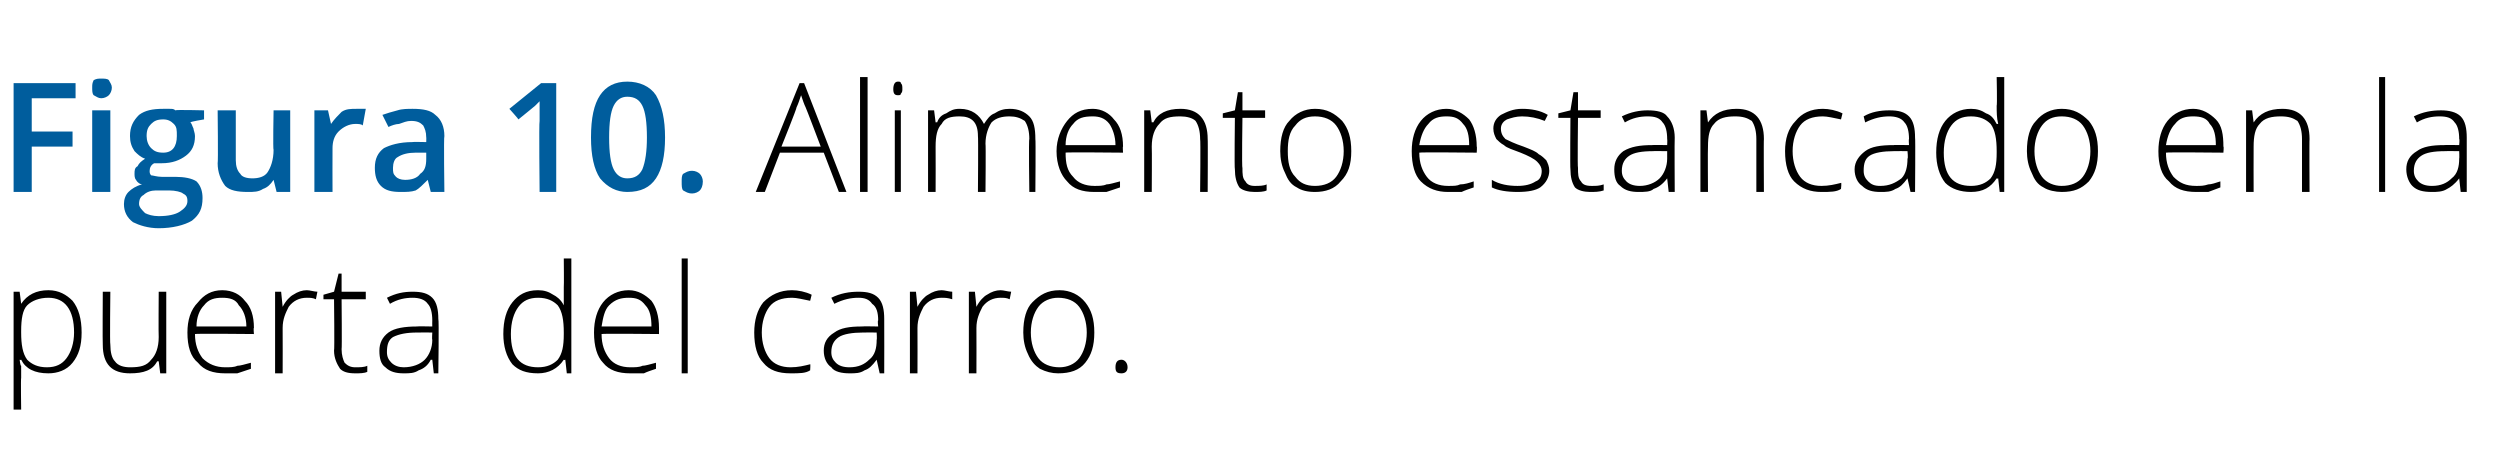
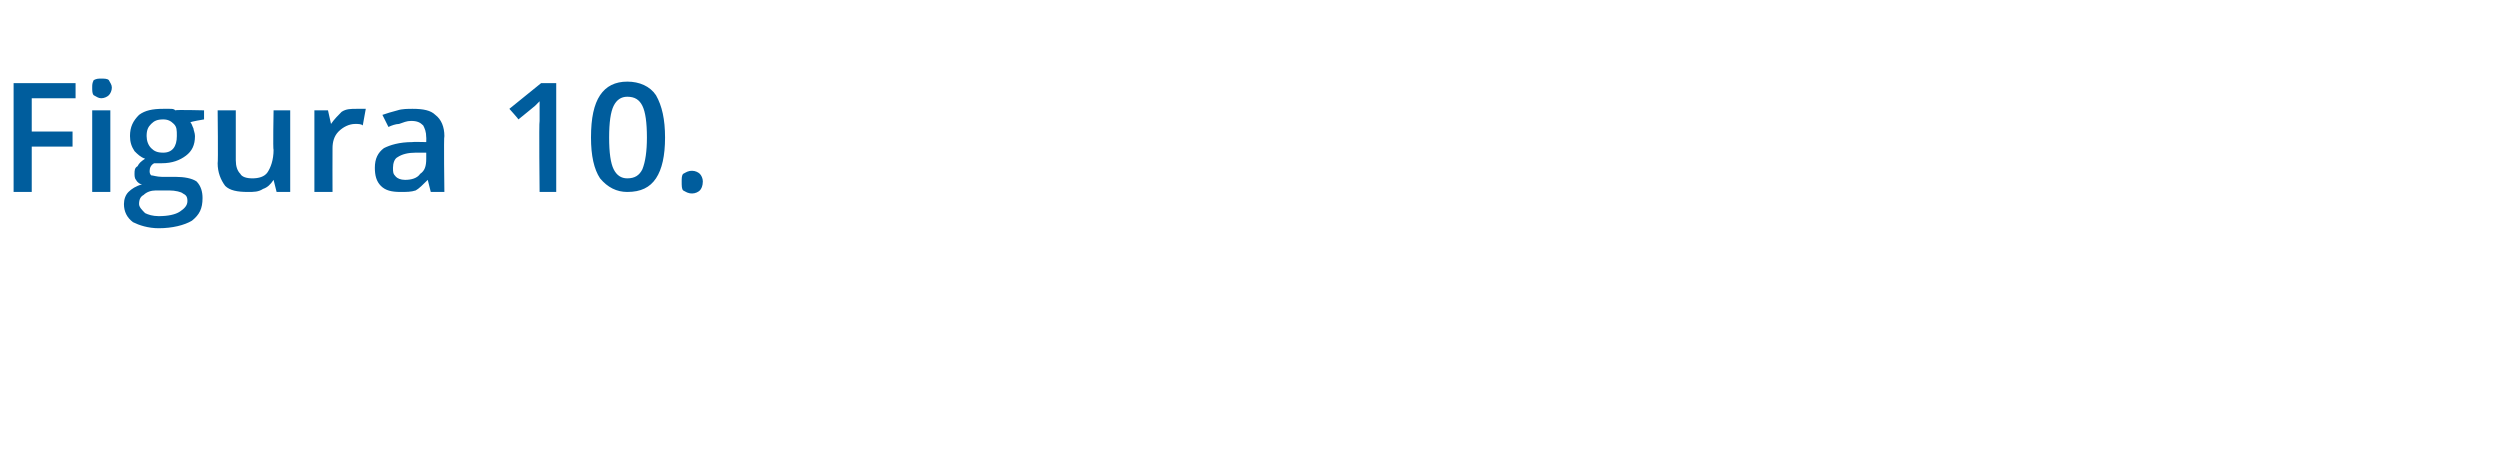
<svg xmlns="http://www.w3.org/2000/svg" version="1.1" width="165.4px" height="31.4px" viewBox="0 -5 165.4 31.4" style="top:-5px">
  <desc>Figura 10 Alimento estancado en la puerta del carro</desc>
  <defs />
  <g id="Polygon226136">
-     <path d="M 3.2 19.7 C 2.3 19.7 1.7 19.4 1.4 18.8 C 1.37 18.83 1.3 18.8 1.3 18.8 C 1.3 18.8 1.35 19.24 1.4 19.2 C 1.4 19.5 1.4 19.7 1.4 20 C 1.37 20.03 1.4 22.1 1.4 22.1 L 0.9 22.1 L 0.9 14.3 L 1.3 14.3 L 1.4 15.1 C 1.4 15.1 1.42 15.1 1.4 15.1 C 1.8 14.5 2.4 14.2 3.2 14.2 C 3.9 14.2 4.4 14.5 4.8 14.9 C 5.2 15.4 5.4 16.1 5.4 17 C 5.4 17.9 5.2 18.5 4.8 19 C 4.4 19.5 3.8 19.7 3.2 19.7 Z M 3.1 19.3 C 3.7 19.3 4.1 19.1 4.4 18.7 C 4.7 18.3 4.9 17.7 4.9 17 C 4.9 15.5 4.3 14.7 3.2 14.7 C 2.6 14.7 2.1 14.9 1.8 15.2 C 1.5 15.5 1.4 16.1 1.4 16.9 C 1.4 16.9 1.4 17 1.4 17 C 1.4 17.8 1.5 18.4 1.8 18.8 C 2.1 19.1 2.5 19.3 3.1 19.3 Z M 7.3 14.3 C 7.3 14.3 7.26 17.78 7.3 17.8 C 7.3 18.3 7.4 18.7 7.6 18.9 C 7.8 19.2 8.2 19.3 8.6 19.3 C 9.3 19.3 9.7 19.2 10 18.8 C 10.3 18.5 10.5 18 10.5 17.3 C 10.48 17.27 10.5 14.3 10.5 14.3 L 11 14.3 L 11 19.7 L 10.6 19.7 L 10.5 18.9 C 10.5 18.9 10.43 18.92 10.4 18.9 C 10.1 19.5 9.5 19.7 8.6 19.7 C 7.4 19.7 6.8 19.1 6.8 17.8 C 6.78 17.81 6.8 14.3 6.8 14.3 L 7.3 14.3 Z M 14.9 19.7 C 14.1 19.7 13.5 19.5 13.1 19 C 12.6 18.6 12.4 17.9 12.4 17 C 12.4 16.2 12.6 15.5 13.1 15 C 13.5 14.5 14 14.2 14.7 14.2 C 15.4 14.2 15.9 14.5 16.2 14.9 C 16.6 15.3 16.8 15.9 16.8 16.7 C 16.76 16.67 16.8 17.1 16.8 17.1 C 16.8 17.1 12.94 17.06 12.9 17.1 C 12.9 17.8 13.1 18.3 13.4 18.7 C 13.8 19.1 14.3 19.3 14.9 19.3 C 15.2 19.3 15.5 19.3 15.7 19.2 C 15.9 19.2 16.2 19.1 16.6 19 C 16.6 19 16.6 19.4 16.6 19.4 C 16.3 19.5 16 19.6 15.7 19.7 C 15.5 19.7 15.2 19.7 14.9 19.7 Z M 14.7 14.7 C 14.2 14.7 13.8 14.8 13.5 15.2 C 13.2 15.5 13 16 13 16.6 C 13 16.6 16.3 16.6 16.3 16.6 C 16.3 16 16.1 15.5 15.8 15.2 C 15.6 14.8 15.2 14.7 14.7 14.7 Z M 20.3 14.2 C 20.5 14.2 20.8 14.3 21 14.3 C 21 14.3 20.9 14.8 20.9 14.8 C 20.7 14.7 20.5 14.7 20.3 14.7 C 19.8 14.7 19.4 14.9 19.1 15.3 C 18.9 15.7 18.7 16.1 18.7 16.7 C 18.71 16.72 18.7 19.7 18.7 19.7 L 18.2 19.7 L 18.2 14.3 L 18.6 14.3 L 18.7 15.3 C 18.7 15.3 18.72 15.3 18.7 15.3 C 18.9 14.9 19.2 14.6 19.4 14.5 C 19.7 14.3 20 14.2 20.3 14.2 Z M 23.5 19.3 C 23.8 19.3 24.1 19.3 24.3 19.2 C 24.3 19.2 24.3 19.6 24.3 19.6 C 24.1 19.7 23.8 19.7 23.5 19.7 C 23 19.7 22.7 19.6 22.5 19.4 C 22.3 19.1 22.1 18.7 22.1 18.2 C 22.14 18.19 22.1 14.8 22.1 14.8 L 21.4 14.8 L 21.4 14.5 L 22.1 14.3 L 22.4 13.1 L 22.6 13.1 L 22.6 14.3 L 24.2 14.3 L 24.2 14.8 L 22.6 14.8 C 22.6 14.8 22.63 18.12 22.6 18.1 C 22.6 18.5 22.7 18.8 22.8 19 C 23 19.2 23.2 19.3 23.5 19.3 Z M 28.7 19.7 L 28.6 18.8 C 28.6 18.8 28.53 18.81 28.5 18.8 C 28.3 19.2 28 19.4 27.7 19.5 C 27.4 19.7 27.1 19.7 26.7 19.7 C 26.2 19.7 25.8 19.6 25.5 19.3 C 25.2 19.1 25.1 18.7 25.1 18.2 C 25.1 17.7 25.3 17.3 25.7 17 C 26.1 16.7 26.8 16.6 27.6 16.6 C 27.58 16.58 28.6 16.6 28.6 16.6 C 28.6 16.6 28.59 16.2 28.6 16.2 C 28.6 15.7 28.5 15.3 28.3 15.1 C 28.1 14.8 27.7 14.7 27.3 14.7 C 26.8 14.7 26.3 14.8 25.8 15.1 C 25.8 15.1 25.6 14.7 25.6 14.7 C 26.2 14.4 26.7 14.3 27.3 14.3 C 27.9 14.3 28.3 14.4 28.6 14.7 C 28.9 15 29 15.5 29 16.1 C 29.05 16.12 29 19.7 29 19.7 L 28.7 19.7 Z M 26.7 19.3 C 27.3 19.3 27.8 19.1 28.1 18.8 C 28.4 18.5 28.6 18 28.6 17.5 C 28.57 17.47 28.6 17 28.6 17 C 28.6 17 27.64 16.99 27.6 17 C 26.9 17 26.4 17.1 26 17.3 C 25.7 17.5 25.6 17.8 25.6 18.3 C 25.6 18.6 25.7 18.8 25.9 19 C 26.1 19.2 26.4 19.3 26.7 19.3 Z M 35.6 14.2 C 36 14.2 36.3 14.3 36.6 14.5 C 36.8 14.6 37.1 14.8 37.3 15.2 C 37.3 15.2 37.3 15.2 37.3 15.2 C 37.3 14.8 37.3 14.4 37.3 14 C 37.32 13.96 37.3 12.1 37.3 12.1 L 37.8 12.1 L 37.8 19.7 L 37.5 19.7 L 37.4 18.8 C 37.4 18.8 37.32 18.84 37.3 18.8 C 36.9 19.4 36.3 19.7 35.6 19.7 C 34.8 19.7 34.3 19.5 33.9 19.1 C 33.5 18.6 33.3 17.9 33.3 17.1 C 33.3 16.2 33.5 15.5 33.9 15 C 34.3 14.5 34.8 14.2 35.6 14.2 Z M 35.6 14.7 C 35 14.7 34.6 14.9 34.3 15.3 C 34 15.7 33.8 16.3 33.8 17.1 C 33.8 18.6 34.4 19.3 35.6 19.3 C 36.2 19.3 36.6 19.1 36.9 18.8 C 37.2 18.4 37.3 17.9 37.3 17.1 C 37.3 17.1 37.3 17 37.3 17 C 37.3 16.2 37.2 15.6 36.9 15.2 C 36.6 14.9 36.2 14.7 35.6 14.7 Z M 41.7 19.7 C 40.9 19.7 40.3 19.5 39.9 19 C 39.5 18.6 39.3 17.9 39.3 17 C 39.3 16.2 39.5 15.5 39.9 15 C 40.3 14.5 40.9 14.2 41.6 14.2 C 42.2 14.2 42.7 14.5 43.1 14.9 C 43.4 15.3 43.6 15.9 43.6 16.7 C 43.6 16.67 43.6 17.1 43.6 17.1 C 43.6 17.1 39.78 17.06 39.8 17.1 C 39.8 17.8 40 18.3 40.3 18.7 C 40.6 19.1 41.1 19.3 41.7 19.3 C 42 19.3 42.3 19.3 42.5 19.2 C 42.7 19.2 43 19.1 43.4 19 C 43.4 19 43.4 19.4 43.4 19.4 C 43.1 19.5 42.8 19.6 42.6 19.7 C 42.3 19.7 42 19.7 41.7 19.7 Z M 41.6 14.7 C 41.1 14.7 40.7 14.8 40.3 15.2 C 40 15.5 39.9 16 39.8 16.6 C 39.8 16.6 43.1 16.6 43.1 16.6 C 43.1 16 43 15.5 42.7 15.2 C 42.4 14.8 42.1 14.7 41.6 14.7 Z M 45.5 19.7 L 45.1 19.7 L 45.1 12.1 L 45.5 12.1 L 45.5 19.7 Z M 53.6 19.5 C 53.3 19.7 52.9 19.7 52.3 19.7 C 51.5 19.7 50.9 19.5 50.5 19 C 50.1 18.6 49.9 17.9 49.9 17 C 49.9 16.2 50.1 15.5 50.5 15 C 51 14.5 51.6 14.2 52.4 14.2 C 52.8 14.2 53.3 14.3 53.7 14.5 C 53.7 14.5 53.6 14.9 53.6 14.9 C 53.1 14.8 52.7 14.7 52.4 14.7 C 51.7 14.7 51.2 14.9 50.9 15.3 C 50.6 15.7 50.4 16.3 50.4 17 C 50.4 17.7 50.6 18.3 50.9 18.7 C 51.2 19.1 51.7 19.3 52.3 19.3 C 52.8 19.3 53.2 19.2 53.6 19.1 C 53.63 19.05 53.6 19.5 53.6 19.5 C 53.6 19.5 53.63 19.5 53.6 19.5 Z M 58.2 19.7 L 58 18.8 C 58 18.8 58 18.81 58 18.8 C 57.7 19.2 57.5 19.4 57.2 19.5 C 56.9 19.7 56.6 19.7 56.2 19.7 C 55.7 19.7 55.2 19.6 55 19.3 C 54.7 19.1 54.5 18.7 54.5 18.2 C 54.5 17.7 54.7 17.3 55.2 17 C 55.6 16.7 56.2 16.6 57 16.6 C 57.04 16.58 58.1 16.6 58.1 16.6 C 58.1 16.6 58.05 16.2 58.1 16.2 C 58.1 15.7 58 15.3 57.7 15.1 C 57.5 14.8 57.2 14.7 56.8 14.7 C 56.3 14.7 55.8 14.8 55.2 15.1 C 55.2 15.1 55 14.7 55 14.7 C 55.6 14.4 56.2 14.3 56.8 14.3 C 57.4 14.3 57.8 14.4 58.1 14.7 C 58.4 15 58.5 15.5 58.5 16.1 C 58.51 16.12 58.5 19.7 58.5 19.7 L 58.2 19.7 Z M 56.2 19.3 C 56.8 19.3 57.2 19.1 57.5 18.8 C 57.9 18.5 58 18 58 17.5 C 58.03 17.47 58 17 58 17 C 58 17 57.11 16.99 57.1 17 C 56.4 17 55.8 17.1 55.5 17.3 C 55.2 17.5 55 17.8 55 18.3 C 55 18.6 55.1 18.8 55.3 19 C 55.5 19.2 55.8 19.3 56.2 19.3 Z M 62.3 14.2 C 62.5 14.2 62.8 14.3 63 14.3 C 63 14.3 63 14.8 63 14.8 C 62.7 14.7 62.5 14.7 62.3 14.7 C 61.8 14.7 61.4 14.9 61.1 15.3 C 60.9 15.7 60.7 16.1 60.7 16.7 C 60.71 16.72 60.7 19.7 60.7 19.7 L 60.2 19.7 L 60.2 14.3 L 60.6 14.3 L 60.7 15.3 C 60.7 15.3 60.72 15.3 60.7 15.3 C 60.9 14.9 61.2 14.6 61.4 14.5 C 61.7 14.3 62 14.2 62.3 14.2 Z M 66.2 14.2 C 66.4 14.2 66.7 14.3 66.9 14.3 C 66.9 14.3 66.8 14.8 66.8 14.8 C 66.6 14.7 66.4 14.7 66.2 14.7 C 65.7 14.7 65.3 14.9 65 15.3 C 64.8 15.7 64.6 16.1 64.6 16.7 C 64.61 16.72 64.6 19.7 64.6 19.7 L 64.1 19.7 L 64.1 14.3 L 64.5 14.3 L 64.6 15.3 C 64.6 15.3 64.62 15.3 64.6 15.3 C 64.8 14.9 65.1 14.6 65.3 14.5 C 65.6 14.3 65.9 14.2 66.2 14.2 Z M 72.4 17 C 72.4 17.9 72.2 18.5 71.8 19 C 71.4 19.5 70.8 19.7 70 19.7 C 69.6 19.7 69.2 19.6 68.8 19.4 C 68.5 19.2 68.2 18.9 68 18.4 C 67.8 18 67.7 17.5 67.7 17 C 67.7 16.1 67.9 15.4 68.3 15 C 68.8 14.5 69.3 14.2 70.1 14.2 C 70.8 14.2 71.4 14.5 71.8 15 C 72.2 15.5 72.4 16.1 72.4 17 Z M 68.2 17 C 68.2 17.7 68.4 18.3 68.7 18.7 C 69 19.1 69.5 19.3 70.1 19.3 C 70.6 19.3 71.1 19.1 71.4 18.7 C 71.7 18.3 71.9 17.7 71.9 17 C 71.9 16.3 71.7 15.7 71.4 15.3 C 71.1 14.9 70.6 14.7 70 14.7 C 69.5 14.7 69 14.9 68.7 15.3 C 68.4 15.7 68.2 16.3 68.2 17 Z M 74.2 19.7 C 73.9 19.7 73.8 19.6 73.8 19.3 C 73.8 19 73.9 18.8 74.2 18.8 C 74.4 18.8 74.6 19 74.6 19.3 C 74.6 19.6 74.4 19.7 74.2 19.7 C 74.2 19.7 74.2 19.7 74.2 19.7 Z " stroke="none" fill="#000" />
-   </g>
+     </g>
  <g id="Polygon226135">
-     <path d="M 54.5 5.1 L 51.6 5.1 L 50.6 7.7 L 50 7.7 L 52.9 0.5 L 53.2 0.5 L 56 7.7 L 55.5 7.7 L 54.5 5.1 Z M 51.7 4.7 L 54.3 4.7 C 54.3 4.7 53.32 2.11 53.3 2.1 C 53.2 1.9 53.1 1.6 53 1.3 C 52.9 1.6 52.8 1.9 52.7 2.1 C 52.74 2.12 51.7 4.7 51.7 4.7 Z M 57.4 7.7 L 56.9 7.7 L 56.9 0.1 L 57.4 0.1 L 57.4 7.7 Z M 59.6 7.7 L 59.2 7.7 L 59.2 2.3 L 59.6 2.3 L 59.6 7.7 Z M 59.4 1.3 C 59.2 1.3 59.1 1.2 59.1 0.9 C 59.1 0.6 59.2 0.4 59.4 0.4 C 59.5 0.4 59.6 0.4 59.6 0.5 C 59.7 0.6 59.7 0.7 59.7 0.9 C 59.7 1 59.7 1.1 59.6 1.2 C 59.6 1.3 59.5 1.3 59.4 1.3 C 59.4 1.3 59.4 1.3 59.4 1.3 Z M 68.1 7.7 C 68.1 7.7 68.05 4.17 68.1 4.2 C 68.1 3.7 68 3.3 67.8 3 C 67.5 2.8 67.2 2.7 66.8 2.7 C 66.3 2.7 65.9 2.8 65.6 3.1 C 65.4 3.4 65.2 3.9 65.2 4.5 C 65.23 4.54 65.2 7.7 65.2 7.7 L 64.7 7.7 C 64.7 7.7 64.73 4.02 64.7 4 C 64.7 3.1 64.3 2.7 63.5 2.7 C 62.9 2.7 62.5 2.8 62.3 3.2 C 62 3.5 61.9 4 61.9 4.7 C 61.91 4.72 61.9 7.7 61.9 7.7 L 61.4 7.7 L 61.4 2.3 L 61.8 2.3 L 61.9 3.1 C 61.9 3.1 61.96 3.07 62 3.1 C 62.1 2.8 62.3 2.6 62.6 2.5 C 62.9 2.3 63.1 2.2 63.5 2.2 C 64.3 2.2 64.8 2.6 65.1 3.2 C 65.1 3.2 65.1 3.2 65.1 3.2 C 65.3 2.9 65.5 2.6 65.8 2.5 C 66.1 2.3 66.4 2.2 66.8 2.2 C 67.4 2.2 67.8 2.4 68.1 2.7 C 68.4 3 68.5 3.5 68.5 4.2 C 68.53 4.18 68.5 7.7 68.5 7.7 L 68.1 7.7 Z M 72.4 7.7 C 71.6 7.7 71 7.5 70.6 7 C 70.2 6.6 69.9 5.9 69.9 5 C 69.9 4.2 70.2 3.5 70.6 3 C 71 2.5 71.5 2.2 72.3 2.2 C 72.9 2.2 73.4 2.5 73.7 2.9 C 74.1 3.3 74.3 3.9 74.3 4.7 C 74.27 4.67 74.3 5.1 74.3 5.1 C 74.3 5.1 70.45 5.06 70.5 5.1 C 70.5 5.8 70.6 6.3 71 6.7 C 71.3 7.1 71.8 7.3 72.4 7.3 C 72.7 7.3 73 7.3 73.2 7.2 C 73.4 7.2 73.7 7.1 74.1 7 C 74.1 7 74.1 7.4 74.1 7.4 C 73.8 7.5 73.5 7.6 73.2 7.7 C 73 7.7 72.7 7.7 72.4 7.7 Z M 72.3 2.7 C 71.7 2.7 71.3 2.8 71 3.2 C 70.7 3.5 70.5 4 70.5 4.6 C 70.5 4.6 73.8 4.6 73.8 4.6 C 73.8 4 73.6 3.5 73.4 3.2 C 73.1 2.8 72.7 2.7 72.3 2.7 Z M 79.4 7.7 C 79.4 7.7 79.44 4.21 79.4 4.2 C 79.4 3.7 79.3 3.3 79.1 3 C 78.9 2.8 78.5 2.7 78.1 2.7 C 77.4 2.7 77 2.8 76.7 3.2 C 76.4 3.5 76.2 4 76.2 4.7 C 76.22 4.72 76.2 7.7 76.2 7.7 L 75.7 7.7 L 75.7 2.3 L 76.1 2.3 L 76.2 3.1 C 76.2 3.1 76.27 3.07 76.3 3.1 C 76.6 2.5 77.2 2.2 78.1 2.2 C 79.3 2.2 79.9 2.9 79.9 4.2 C 79.92 4.18 79.9 7.7 79.9 7.7 L 79.4 7.7 Z M 83 7.3 C 83.3 7.3 83.6 7.3 83.8 7.2 C 83.8 7.2 83.8 7.6 83.8 7.6 C 83.6 7.7 83.3 7.7 83 7.7 C 82.6 7.7 82.2 7.6 82 7.4 C 81.8 7.1 81.7 6.7 81.7 6.2 C 81.66 6.19 81.7 2.8 81.7 2.8 L 80.9 2.8 L 80.9 2.5 L 81.7 2.3 L 81.9 1.1 L 82.2 1.1 L 82.2 2.3 L 83.7 2.3 L 83.7 2.8 L 82.2 2.8 C 82.2 2.8 82.15 6.12 82.2 6.1 C 82.2 6.5 82.2 6.8 82.4 7 C 82.5 7.2 82.7 7.3 83 7.3 Z M 89.4 5 C 89.4 5.9 89.2 6.5 88.7 7 C 88.3 7.5 87.7 7.7 87 7.7 C 86.5 7.7 86.1 7.6 85.8 7.4 C 85.4 7.2 85.2 6.9 85 6.4 C 84.8 6 84.7 5.5 84.7 5 C 84.7 4.1 84.9 3.4 85.3 3 C 85.7 2.5 86.3 2.2 87 2.2 C 87.8 2.2 88.3 2.5 88.8 3 C 89.2 3.5 89.4 4.1 89.4 5 Z M 85.2 5 C 85.2 5.7 85.3 6.3 85.7 6.7 C 86 7.1 86.4 7.3 87 7.3 C 87.6 7.3 88.1 7.1 88.4 6.7 C 88.7 6.3 88.9 5.7 88.9 5 C 88.9 4.3 88.7 3.7 88.4 3.3 C 88.1 2.9 87.6 2.7 87 2.7 C 86.4 2.7 86 2.9 85.7 3.3 C 85.3 3.7 85.2 4.3 85.2 5 Z M 95.8 7.7 C 95.1 7.7 94.5 7.5 94 7 C 93.6 6.6 93.4 5.9 93.4 5 C 93.4 4.2 93.6 3.5 94 3 C 94.4 2.5 95 2.2 95.7 2.2 C 96.3 2.2 96.8 2.5 97.2 2.9 C 97.5 3.3 97.7 3.9 97.7 4.7 C 97.73 4.67 97.7 5.1 97.7 5.1 C 97.7 5.1 93.9 5.06 93.9 5.1 C 93.9 5.8 94.1 6.3 94.4 6.7 C 94.7 7.1 95.2 7.3 95.8 7.3 C 96.2 7.3 96.4 7.3 96.6 7.2 C 96.9 7.2 97.2 7.1 97.5 7 C 97.5 7 97.5 7.4 97.5 7.4 C 97.2 7.5 96.9 7.6 96.7 7.7 C 96.4 7.7 96.2 7.7 95.8 7.7 Z M 95.7 2.7 C 95.2 2.7 94.8 2.8 94.5 3.2 C 94.2 3.5 94 4 93.9 4.6 C 93.9 4.6 97.2 4.6 97.2 4.6 C 97.2 4 97.1 3.5 96.8 3.2 C 96.5 2.8 96.2 2.7 95.7 2.7 Z M 102.5 6.3 C 102.5 6.7 102.3 7.1 101.9 7.4 C 101.6 7.6 101.1 7.7 100.4 7.7 C 99.7 7.7 99.1 7.6 98.7 7.4 C 98.7 7.4 98.7 6.9 98.7 6.9 C 99.2 7.2 99.8 7.3 100.4 7.3 C 100.9 7.3 101.3 7.2 101.6 7 C 101.9 6.9 102 6.6 102 6.3 C 102 6.1 101.9 5.9 101.7 5.7 C 101.5 5.5 101.1 5.3 100.6 5.1 C 100.1 4.9 99.7 4.8 99.5 4.6 C 99.3 4.5 99.1 4.3 99 4.2 C 98.9 4 98.8 3.8 98.8 3.5 C 98.8 3.1 99 2.8 99.3 2.6 C 99.7 2.4 100.1 2.2 100.7 2.2 C 101.3 2.2 101.9 2.3 102.4 2.6 C 102.4 2.6 102.2 3 102.2 3 C 101.7 2.8 101.2 2.7 100.7 2.7 C 100.3 2.7 100 2.8 99.7 2.9 C 99.5 3 99.3 3.2 99.3 3.5 C 99.3 3.8 99.4 4 99.6 4.2 C 99.8 4.3 100.2 4.5 100.8 4.7 C 101.3 4.9 101.6 5 101.8 5.2 C 102 5.3 102.2 5.5 102.3 5.6 C 102.4 5.8 102.5 6 102.5 6.3 Z M 105.3 7.3 C 105.6 7.3 105.8 7.3 106.1 7.2 C 106.1 7.2 106.1 7.6 106.1 7.6 C 105.8 7.7 105.5 7.7 105.2 7.7 C 104.8 7.7 104.4 7.6 104.2 7.4 C 104 7.1 103.9 6.7 103.9 6.2 C 103.87 6.19 103.9 2.8 103.9 2.8 L 103.1 2.8 L 103.1 2.5 L 103.9 2.3 L 104.1 1.1 L 104.4 1.1 L 104.4 2.3 L 105.9 2.3 L 105.9 2.8 L 104.4 2.8 C 104.4 2.8 104.36 6.12 104.4 6.1 C 104.4 6.5 104.4 6.8 104.6 7 C 104.7 7.2 104.9 7.3 105.3 7.3 Z M 110.4 7.7 L 110.3 6.8 C 110.3 6.8 110.26 6.81 110.3 6.8 C 110 7.2 109.7 7.4 109.4 7.5 C 109.2 7.7 108.8 7.7 108.4 7.7 C 107.9 7.7 107.5 7.6 107.2 7.3 C 106.9 7.1 106.8 6.7 106.8 6.2 C 106.8 5.7 107 5.3 107.4 5 C 107.9 4.7 108.5 4.6 109.3 4.6 C 109.31 4.58 110.3 4.6 110.3 4.6 C 110.3 4.6 110.32 4.2 110.3 4.2 C 110.3 3.7 110.2 3.3 110 3.1 C 109.8 2.8 109.5 2.7 109 2.7 C 108.5 2.7 108 2.8 107.5 3.1 C 107.5 3.1 107.3 2.7 107.3 2.7 C 107.9 2.4 108.5 2.3 109 2.3 C 109.6 2.3 110.1 2.4 110.3 2.7 C 110.6 3 110.8 3.5 110.8 4.1 C 110.78 4.12 110.8 7.7 110.8 7.7 L 110.4 7.7 Z M 108.5 7.3 C 109 7.3 109.5 7.1 109.8 6.8 C 110.1 6.5 110.3 6 110.3 5.5 C 110.3 5.47 110.3 5 110.3 5 C 110.3 5 109.37 4.99 109.4 5 C 108.6 5 108.1 5.1 107.8 5.3 C 107.5 5.5 107.3 5.8 107.3 6.3 C 107.3 6.6 107.4 6.8 107.6 7 C 107.8 7.2 108.1 7.3 108.5 7.3 Z M 116.2 7.7 C 116.2 7.7 116.2 4.21 116.2 4.2 C 116.2 3.7 116.1 3.3 115.9 3 C 115.6 2.8 115.3 2.7 114.8 2.7 C 114.2 2.7 113.7 2.8 113.4 3.2 C 113.1 3.5 113 4 113 4.7 C 112.98 4.72 113 7.7 113 7.7 L 112.5 7.7 L 112.5 2.3 L 112.9 2.3 L 113 3.1 C 113 3.1 113.03 3.07 113 3.1 C 113.4 2.5 114 2.2 114.9 2.2 C 116.1 2.2 116.7 2.9 116.7 4.2 C 116.68 4.18 116.7 7.7 116.7 7.7 L 116.2 7.7 Z M 121.8 7.5 C 121.5 7.7 121.1 7.7 120.5 7.7 C 119.8 7.7 119.2 7.5 118.7 7 C 118.3 6.6 118.1 5.9 118.1 5 C 118.1 4.2 118.3 3.5 118.8 3 C 119.2 2.5 119.8 2.2 120.6 2.2 C 121 2.2 121.5 2.3 121.9 2.5 C 121.9 2.5 121.8 2.9 121.8 2.9 C 121.3 2.8 120.9 2.7 120.6 2.7 C 119.9 2.7 119.4 2.9 119.1 3.3 C 118.8 3.7 118.6 4.3 118.6 5 C 118.6 5.7 118.8 6.3 119.1 6.7 C 119.4 7.1 119.9 7.3 120.5 7.3 C 121 7.3 121.4 7.2 121.8 7.1 C 121.85 7.05 121.8 7.5 121.8 7.5 C 121.8 7.5 121.85 7.5 121.8 7.5 Z M 126.4 7.7 L 126.2 6.8 C 126.2 6.8 126.21 6.81 126.2 6.8 C 125.9 7.2 125.7 7.4 125.4 7.5 C 125.1 7.7 124.8 7.7 124.4 7.7 C 123.9 7.7 123.5 7.6 123.2 7.3 C 122.9 7.1 122.7 6.7 122.7 6.2 C 122.7 5.7 123 5.3 123.4 5 C 123.8 4.7 124.4 4.6 125.3 4.6 C 125.26 4.58 126.3 4.6 126.3 4.6 C 126.3 4.6 126.27 4.2 126.3 4.2 C 126.3 3.7 126.2 3.3 126 3.1 C 125.8 2.8 125.4 2.7 125 2.7 C 124.5 2.7 124 2.8 123.4 3.1 C 123.4 3.1 123.3 2.7 123.3 2.7 C 123.8 2.4 124.4 2.3 125 2.3 C 125.6 2.3 126 2.4 126.3 2.7 C 126.6 3 126.7 3.5 126.7 4.1 C 126.73 4.12 126.7 7.7 126.7 7.7 L 126.4 7.7 Z M 124.4 7.3 C 125 7.3 125.4 7.1 125.8 6.8 C 126.1 6.5 126.2 6 126.2 5.5 C 126.25 5.47 126.2 5 126.2 5 C 126.2 5 125.32 4.99 125.3 5 C 124.6 5 124 5.1 123.7 5.3 C 123.4 5.5 123.3 5.8 123.3 6.3 C 123.3 6.6 123.4 6.8 123.6 7 C 123.8 7.2 124 7.3 124.4 7.3 Z M 130.4 2.2 C 130.8 2.2 131.1 2.3 131.4 2.5 C 131.7 2.6 131.9 2.8 132.1 3.2 C 132.1 3.2 132.2 3.2 132.2 3.2 C 132.1 2.8 132.1 2.4 132.1 2 C 132.14 1.96 132.1 0.1 132.1 0.1 L 132.6 0.1 L 132.6 7.7 L 132.3 7.7 L 132.2 6.8 C 132.2 6.8 132.14 6.84 132.1 6.8 C 131.7 7.4 131.2 7.7 130.4 7.7 C 129.7 7.7 129.1 7.5 128.7 7.1 C 128.3 6.6 128.1 5.9 128.1 5.1 C 128.1 4.2 128.3 3.5 128.7 3 C 129.1 2.5 129.7 2.2 130.4 2.2 Z M 130.4 2.7 C 129.8 2.7 129.4 2.9 129.1 3.3 C 128.8 3.7 128.6 4.3 128.6 5.1 C 128.6 6.6 129.2 7.3 130.4 7.3 C 131 7.3 131.4 7.1 131.7 6.8 C 132 6.4 132.1 5.9 132.1 5.1 C 132.1 5.1 132.1 5 132.1 5 C 132.1 4.2 132 3.6 131.7 3.2 C 131.4 2.9 131 2.7 130.4 2.7 Z M 138.8 5 C 138.8 5.9 138.6 6.5 138.2 7 C 137.7 7.5 137.2 7.7 136.4 7.7 C 136 7.7 135.5 7.6 135.2 7.4 C 134.8 7.2 134.6 6.9 134.4 6.4 C 134.2 6 134.1 5.5 134.1 5 C 134.1 4.1 134.3 3.4 134.7 3 C 135.1 2.5 135.7 2.2 136.4 2.2 C 137.2 2.2 137.7 2.5 138.2 3 C 138.6 3.5 138.8 4.1 138.8 5 Z M 134.6 5 C 134.6 5.7 134.8 6.3 135.1 6.7 C 135.4 7.1 135.9 7.3 136.4 7.3 C 137 7.3 137.5 7.1 137.8 6.7 C 138.1 6.3 138.3 5.7 138.3 5 C 138.3 4.3 138.1 3.7 137.8 3.3 C 137.5 2.9 137 2.7 136.4 2.7 C 135.8 2.7 135.4 2.9 135.1 3.3 C 134.8 3.7 134.6 4.3 134.6 5 Z M 145.3 7.7 C 144.5 7.7 143.9 7.5 143.5 7 C 143 6.6 142.8 5.9 142.8 5 C 142.8 4.2 143 3.5 143.4 3 C 143.8 2.5 144.4 2.2 145.1 2.2 C 145.7 2.2 146.2 2.5 146.6 2.9 C 147 3.3 147.1 3.9 147.1 4.7 C 147.14 4.67 147.1 5.1 147.1 5.1 C 147.1 5.1 143.31 5.06 143.3 5.1 C 143.3 5.8 143.5 6.3 143.8 6.7 C 144.2 7.1 144.6 7.3 145.3 7.3 C 145.6 7.3 145.8 7.3 146.1 7.2 C 146.3 7.2 146.6 7.1 146.9 7 C 146.9 7 146.9 7.4 146.9 7.4 C 146.6 7.5 146.4 7.6 146.1 7.7 C 145.8 7.7 145.6 7.7 145.3 7.7 Z M 145.1 2.7 C 144.6 2.7 144.2 2.8 143.9 3.2 C 143.6 3.5 143.4 4 143.3 4.6 C 143.3 4.6 146.6 4.6 146.6 4.6 C 146.6 4 146.5 3.5 146.2 3.2 C 146 2.8 145.6 2.7 145.1 2.7 Z M 152.3 7.7 C 152.3 7.7 152.3 4.21 152.3 4.2 C 152.3 3.7 152.2 3.3 152 3 C 151.7 2.8 151.4 2.7 150.9 2.7 C 150.3 2.7 149.8 2.8 149.5 3.2 C 149.2 3.5 149.1 4 149.1 4.7 C 149.09 4.72 149.1 7.7 149.1 7.7 L 148.6 7.7 L 148.6 2.3 L 149 2.3 L 149.1 3.1 C 149.1 3.1 149.13 3.07 149.1 3.1 C 149.5 2.5 150.1 2.2 151 2.2 C 152.2 2.2 152.8 2.9 152.8 4.2 C 152.78 4.18 152.8 7.7 152.8 7.7 L 152.3 7.7 Z M 157.8 7.7 L 157.4 7.7 L 157.4 0.1 L 157.8 0.1 L 157.8 7.7 Z M 162.8 7.7 L 162.7 6.8 C 162.7 6.8 162.68 6.81 162.7 6.8 C 162.4 7.2 162.1 7.4 161.9 7.5 C 161.6 7.7 161.2 7.7 160.9 7.7 C 160.3 7.7 159.9 7.6 159.6 7.3 C 159.4 7.1 159.2 6.7 159.2 6.2 C 159.2 5.7 159.4 5.3 159.9 5 C 160.3 4.7 160.9 4.6 161.7 4.6 C 161.73 4.58 162.7 4.6 162.7 4.6 C 162.7 4.6 162.74 4.2 162.7 4.2 C 162.7 3.7 162.6 3.3 162.4 3.1 C 162.2 2.8 161.9 2.7 161.4 2.7 C 160.9 2.7 160.4 2.8 159.9 3.1 C 159.9 3.1 159.7 2.7 159.7 2.7 C 160.3 2.4 160.9 2.3 161.5 2.3 C 162 2.3 162.5 2.4 162.8 2.7 C 163.1 3 163.2 3.5 163.2 4.1 C 163.2 4.12 163.2 7.7 163.2 7.7 L 162.8 7.7 Z M 160.9 7.3 C 161.5 7.3 161.9 7.1 162.2 6.8 C 162.6 6.5 162.7 6 162.7 5.5 C 162.72 5.47 162.7 5 162.7 5 C 162.7 5 161.79 4.99 161.8 5 C 161 5 160.5 5.1 160.2 5.3 C 159.9 5.5 159.7 5.8 159.7 6.3 C 159.7 6.6 159.8 6.8 160 7 C 160.2 7.2 160.5 7.3 160.9 7.3 Z " stroke="none" fill="#000" />
-   </g>
+     </g>
  <g id="Polygon226134">
    <path d="M 2.1 7.7 L 0.9 7.7 L 0.9 0.5 L 5 0.5 L 5 1.5 L 2.1 1.5 L 2.1 3.7 L 4.8 3.7 L 4.8 4.7 L 2.1 4.7 L 2.1 7.7 Z M 7.3 7.7 L 6.1 7.7 L 6.1 2.3 L 7.3 2.3 L 7.3 7.7 Z M 6.1 0.8 C 6.1 0.6 6.1 0.5 6.2 0.3 C 6.4 0.2 6.5 0.2 6.7 0.2 C 6.9 0.2 7.1 0.2 7.2 0.3 C 7.3 0.5 7.4 0.6 7.4 0.8 C 7.4 1 7.3 1.2 7.2 1.3 C 7.1 1.4 6.9 1.5 6.7 1.5 C 6.5 1.5 6.4 1.4 6.2 1.3 C 6.1 1.2 6.1 1 6.1 0.8 Z M 13.5 2.3 L 13.5 2.9 C 13.5 2.9 12.57 3.05 12.6 3.1 C 12.7 3.2 12.7 3.3 12.8 3.5 C 12.8 3.6 12.9 3.8 12.9 4 C 12.9 4.6 12.7 5 12.3 5.3 C 11.9 5.6 11.4 5.8 10.7 5.8 C 10.5 5.8 10.4 5.8 10.2 5.8 C 10 5.9 9.9 6.1 9.9 6.3 C 9.9 6.4 9.9 6.5 10 6.6 C 10.1 6.6 10.4 6.7 10.7 6.7 C 10.7 6.7 11.6 6.7 11.6 6.7 C 12.2 6.7 12.7 6.8 13 7 C 13.3 7.3 13.4 7.7 13.4 8.1 C 13.4 8.8 13.2 9.2 12.7 9.6 C 12.2 9.9 11.4 10.1 10.5 10.1 C 9.8 10.1 9.2 9.9 8.8 9.7 C 8.4 9.4 8.2 9 8.2 8.5 C 8.2 8.2 8.3 7.9 8.5 7.7 C 8.7 7.5 9 7.3 9.4 7.2 C 9.3 7.2 9.1 7.1 9 6.9 C 8.9 6.8 8.9 6.6 8.9 6.5 C 8.9 6.3 8.9 6.1 9.1 6 C 9.2 5.8 9.3 5.7 9.6 5.5 C 9.3 5.4 9.1 5.2 8.9 5 C 8.7 4.7 8.6 4.4 8.6 4 C 8.6 3.4 8.8 3 9.2 2.6 C 9.6 2.3 10.1 2.2 10.8 2.2 C 10.9 2.2 11.1 2.2 11.2 2.2 C 11.4 2.2 11.5 2.2 11.6 2.3 C 11.62 2.25 13.5 2.3 13.5 2.3 Z M 9.2 8.5 C 9.2 8.7 9.4 8.9 9.6 9.1 C 9.8 9.2 10.1 9.3 10.5 9.3 C 11.1 9.3 11.6 9.2 11.9 9 C 12.2 8.8 12.4 8.6 12.4 8.3 C 12.4 8 12.3 7.9 12.1 7.8 C 12 7.7 11.6 7.6 11.2 7.6 C 11.2 7.6 10.3 7.6 10.3 7.6 C 10 7.6 9.7 7.7 9.5 7.9 C 9.3 8 9.2 8.2 9.2 8.5 Z M 9.7 4 C 9.7 4.3 9.8 4.6 10 4.8 C 10.2 5 10.4 5.1 10.8 5.1 C 11.4 5.1 11.7 4.7 11.7 4 C 11.7 3.6 11.7 3.4 11.5 3.2 C 11.3 3 11.1 2.9 10.8 2.9 C 10.4 2.9 10.2 3 10 3.2 C 9.8 3.4 9.7 3.6 9.7 4 Z M 18.3 7.7 L 18.1 6.9 C 18.1 6.9 18.08 6.94 18.1 6.9 C 17.9 7.2 17.7 7.4 17.4 7.5 C 17.1 7.7 16.8 7.7 16.4 7.7 C 15.7 7.7 15.2 7.6 14.9 7.3 C 14.6 6.9 14.4 6.4 14.4 5.8 C 14.44 5.78 14.4 2.3 14.4 2.3 L 15.6 2.3 C 15.6 2.3 15.6 5.58 15.6 5.6 C 15.6 6 15.7 6.3 15.9 6.5 C 16 6.7 16.3 6.8 16.7 6.8 C 17.1 6.8 17.5 6.7 17.7 6.4 C 17.9 6.1 18.1 5.6 18.1 4.9 C 18.05 4.94 18.1 2.3 18.1 2.3 L 19.2 2.3 L 19.2 7.7 L 18.3 7.7 Z M 23.6 2.2 C 23.8 2.2 24 2.2 24.2 2.2 C 24.2 2.2 24 3.3 24 3.3 C 23.9 3.2 23.7 3.2 23.5 3.2 C 23.1 3.2 22.7 3.4 22.4 3.7 C 22.1 4 22 4.4 22 4.8 C 21.99 4.83 22 7.7 22 7.7 L 20.8 7.7 L 20.8 2.3 L 21.7 2.3 L 21.9 3.2 C 21.9 3.2 21.95 3.2 21.9 3.2 C 22.1 2.9 22.4 2.6 22.6 2.4 C 22.9 2.2 23.2 2.2 23.6 2.2 Z M 28.5 7.7 L 28.3 6.9 C 28.3 6.9 28.26 6.9 28.3 6.9 C 28 7.2 27.7 7.5 27.5 7.6 C 27.2 7.7 26.9 7.7 26.5 7.7 C 25.9 7.7 25.5 7.6 25.2 7.3 C 24.9 7 24.8 6.6 24.8 6.1 C 24.8 5.5 25 5.1 25.4 4.8 C 25.8 4.6 26.4 4.4 27.3 4.4 C 27.28 4.38 28.2 4.4 28.2 4.4 C 28.2 4.4 28.21 4.06 28.2 4.1 C 28.2 3.7 28.1 3.5 28 3.3 C 27.8 3.1 27.6 3 27.2 3 C 26.9 3 26.7 3.1 26.4 3.2 C 26.2 3.2 25.9 3.3 25.7 3.4 C 25.7 3.4 25.3 2.6 25.3 2.6 C 25.6 2.5 25.9 2.4 26.3 2.3 C 26.6 2.2 27 2.2 27.3 2.2 C 28 2.2 28.5 2.3 28.8 2.6 C 29.2 2.9 29.4 3.4 29.4 4 C 29.35 4.01 29.4 7.7 29.4 7.7 L 28.5 7.7 Z M 26.8 6.9 C 27.2 6.9 27.6 6.8 27.8 6.5 C 28.1 6.3 28.2 6 28.2 5.5 C 28.2 5.54 28.2 5.1 28.2 5.1 C 28.2 5.1 27.51 5.1 27.5 5.1 C 27 5.1 26.6 5.2 26.3 5.4 C 26.1 5.5 26 5.8 26 6.1 C 26 6.4 26 6.5 26.2 6.7 C 26.3 6.8 26.5 6.9 26.8 6.9 Z M 36.8 7.7 L 35.7 7.7 C 35.7 7.7 35.65 3.04 35.7 3 C 35.7 2.5 35.7 2.1 35.7 1.7 C 35.6 1.8 35.5 1.9 35.4 2 C 35.3 2.1 34.9 2.4 34.3 2.9 C 34.32 2.89 33.7 2.2 33.7 2.2 L 35.8 0.5 L 36.8 0.5 L 36.8 7.7 Z M 44 4.1 C 44 5.3 43.8 6.2 43.4 6.8 C 43 7.4 42.4 7.7 41.5 7.7 C 40.8 7.7 40.2 7.4 39.7 6.8 C 39.3 6.2 39.1 5.3 39.1 4.1 C 39.1 2.8 39.3 1.9 39.7 1.3 C 40.1 0.7 40.7 0.4 41.5 0.4 C 42.3 0.4 43 0.7 43.4 1.3 C 43.8 2 44 2.9 44 4.1 Z M 40.3 4.1 C 40.3 5.1 40.4 5.8 40.6 6.2 C 40.8 6.6 41.1 6.8 41.5 6.8 C 42 6.8 42.3 6.6 42.5 6.2 C 42.7 5.7 42.8 5 42.8 4.1 C 42.8 3.1 42.7 2.4 42.5 2 C 42.3 1.6 42 1.4 41.5 1.4 C 41.1 1.4 40.8 1.6 40.6 2 C 40.4 2.4 40.3 3.1 40.3 4.1 Z M 45.1 7 C 45.1 6.8 45.1 6.6 45.2 6.5 C 45.4 6.4 45.5 6.3 45.8 6.3 C 46 6.3 46.2 6.4 46.3 6.5 C 46.4 6.6 46.5 6.8 46.5 7 C 46.5 7.3 46.4 7.5 46.3 7.6 C 46.2 7.7 46 7.8 45.8 7.8 C 45.5 7.8 45.4 7.7 45.2 7.6 C 45.1 7.5 45.1 7.3 45.1 7 Z " stroke="none" fill="#005d9d" />
  </g>
</svg>